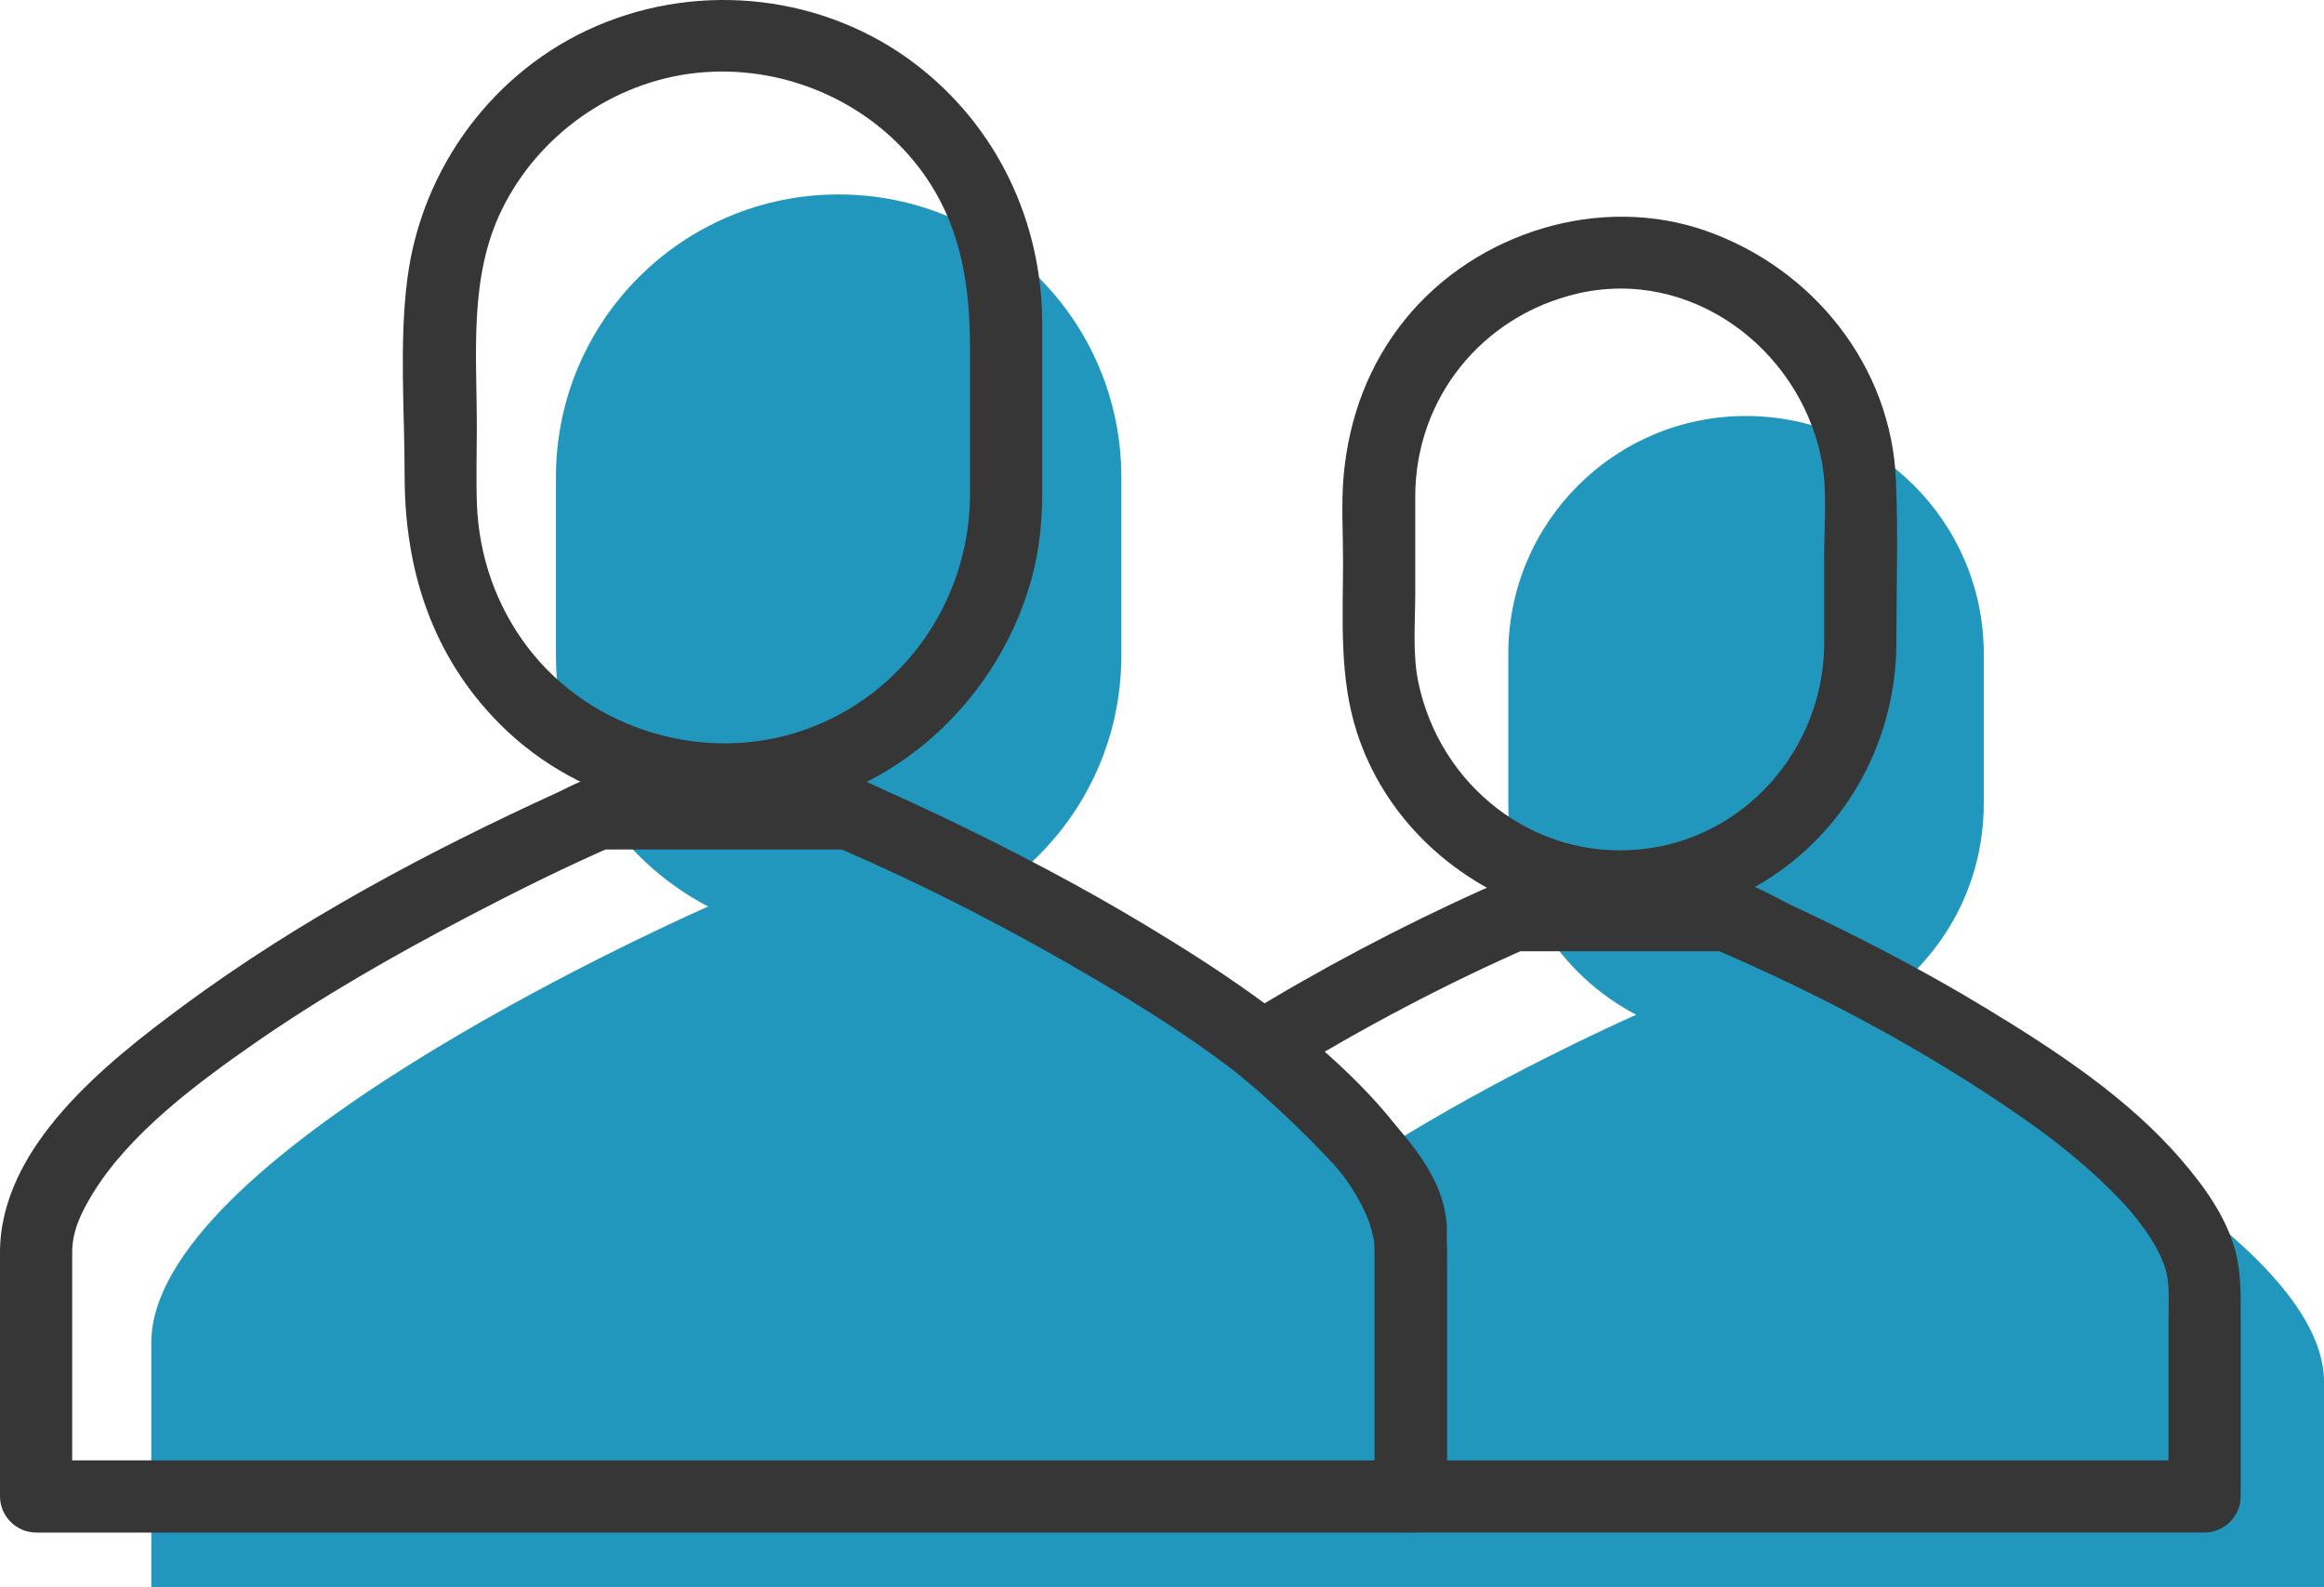
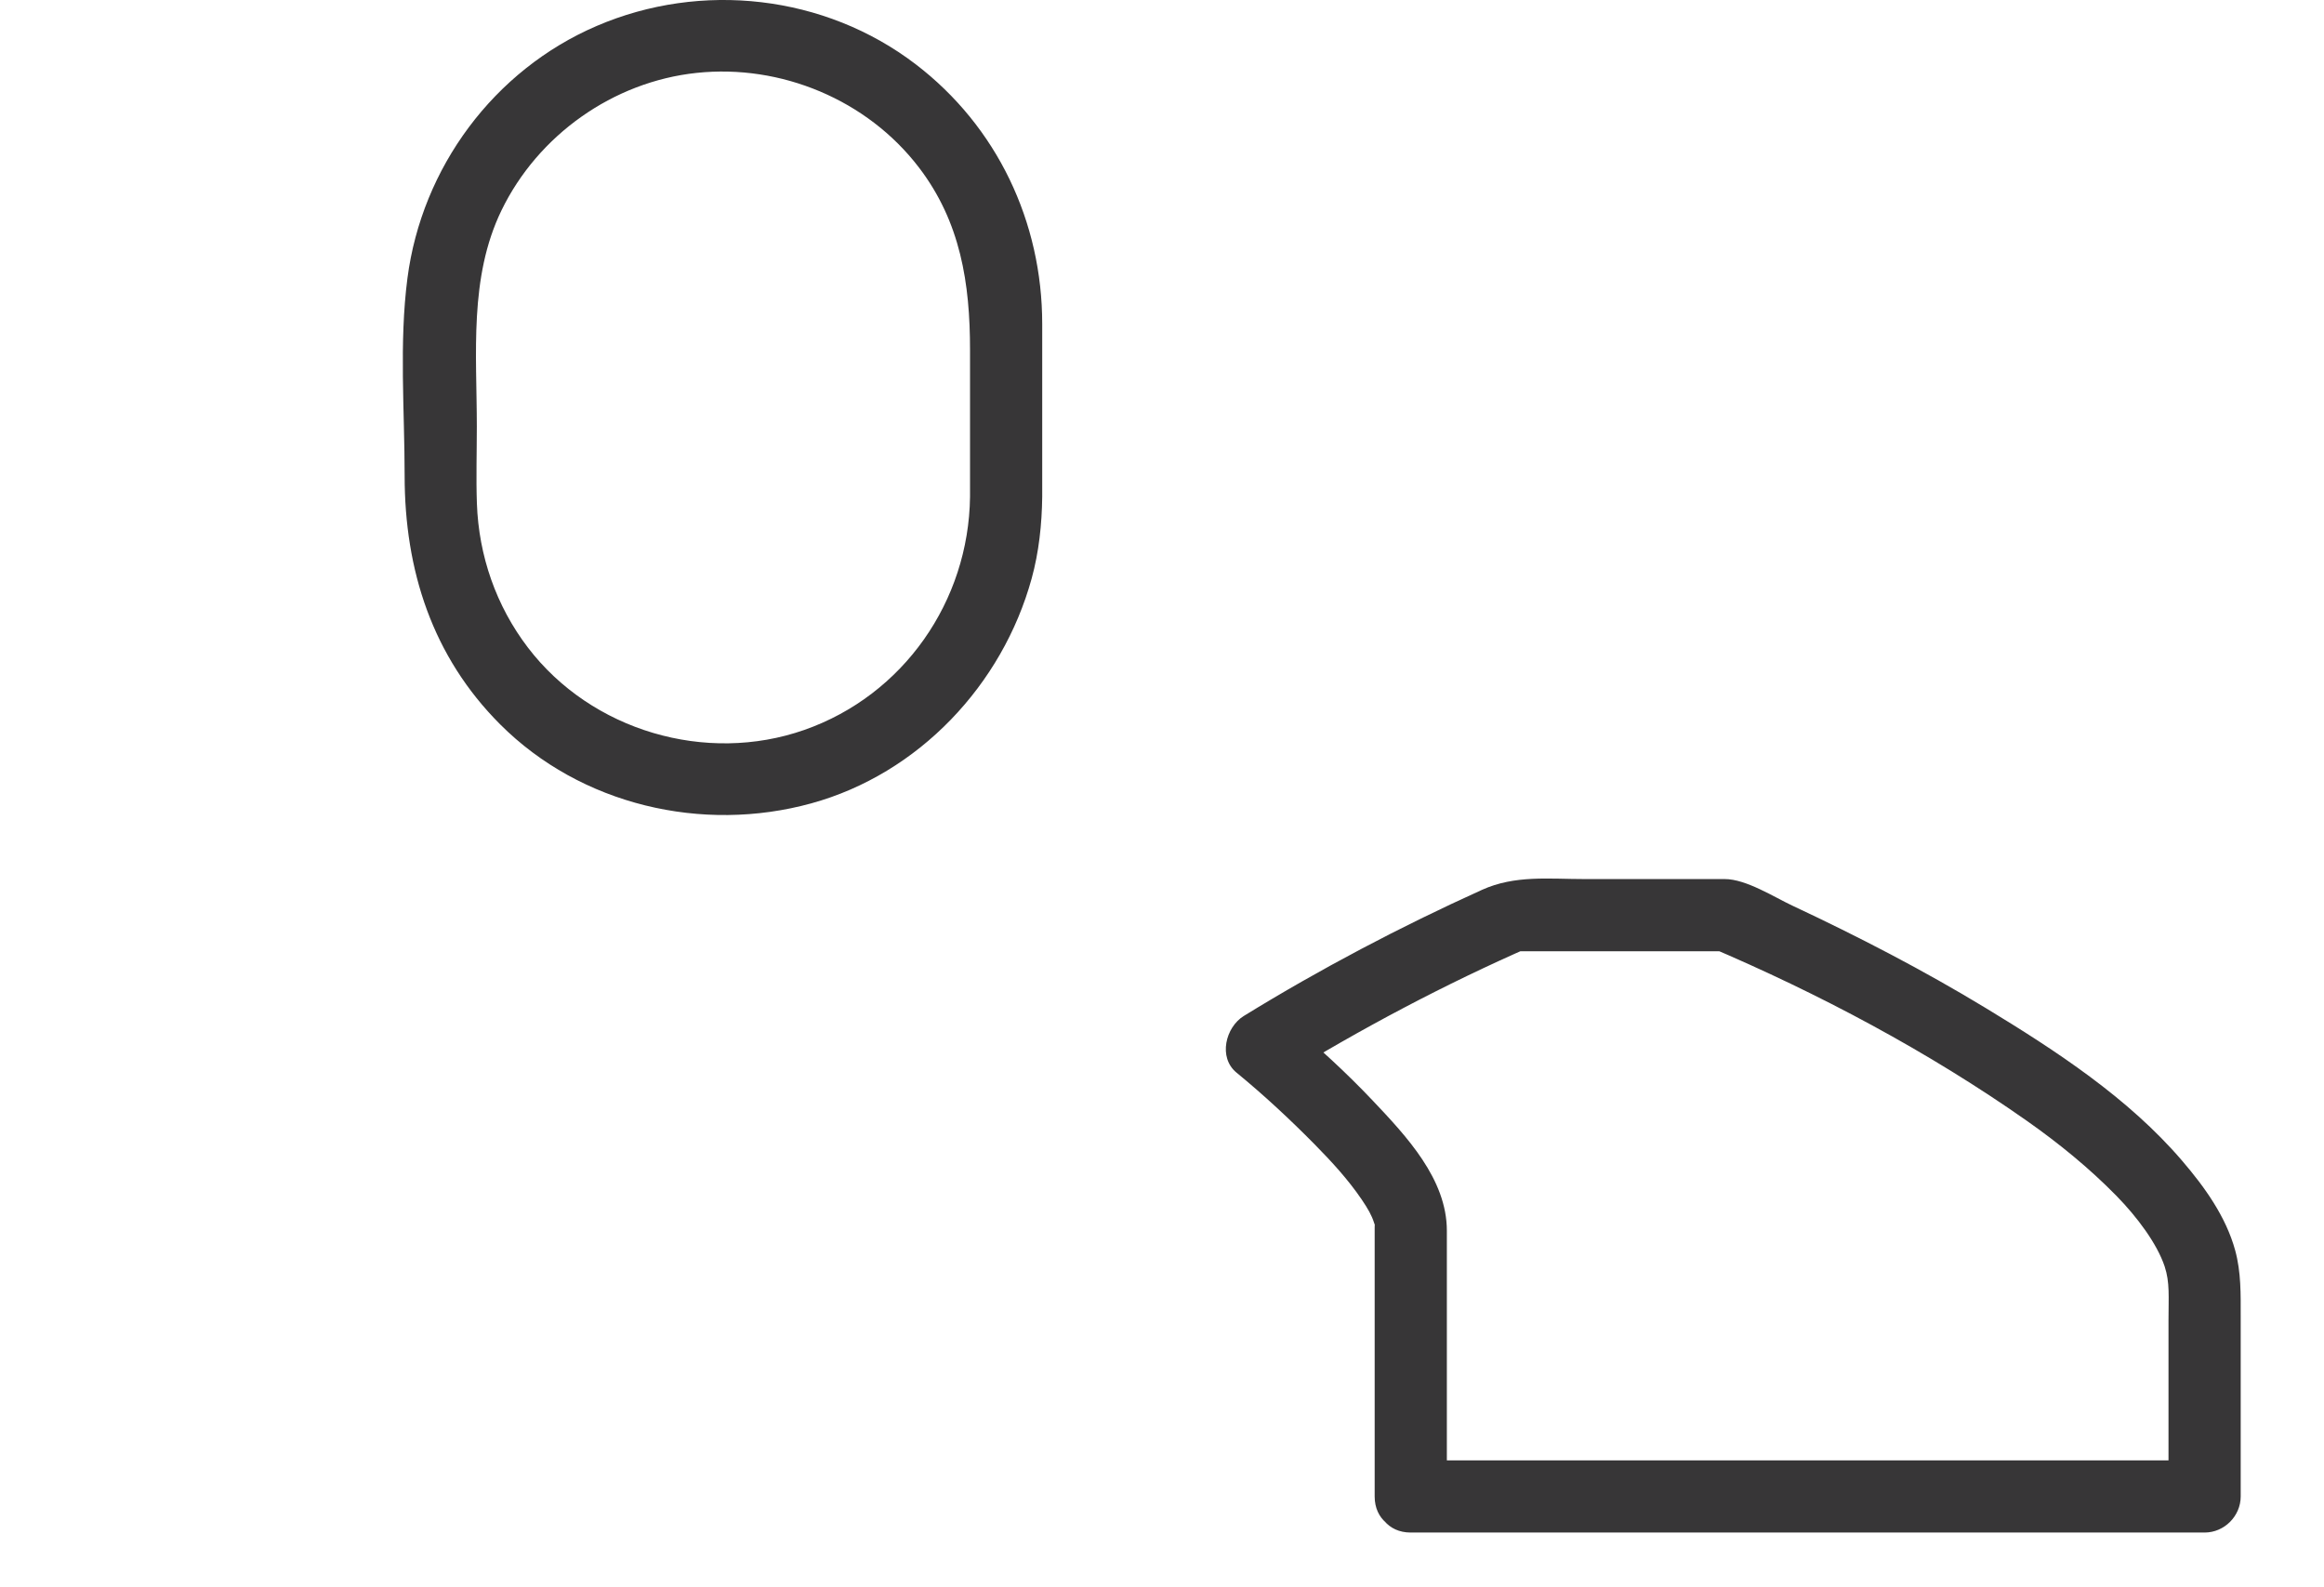
<svg xmlns="http://www.w3.org/2000/svg" fill="#000000" height="329.74pt" version="1.1" viewBox="0 0 482.9 329.74" width="482.9pt">
  <g id="surface1">
    <g id="change1_1">
-       <path d="m385.62 210.83c15.79-8.25 26.58-24.76 26.58-43.81v-31.2c0-27.28-22.12-49.39-49.4-49.39s-49.39 22.11-49.39 49.39v31.2c0 19.05 10.79 35.57 26.58 43.81-5.01 2.23-28.81 13.05-51.6 27.28-31.6-25.19-79.02-46.31-86.99-49.78 18.78-9.8 31.6-29.44 31.6-52.09v-37.103c0-32.438-26.3-58.739-58.74-58.739s-58.74 26.301-58.74 58.739v37.103c0 22.65 12.83 42.3 31.62 52.1-12.08 5.37-115.7 52.58-115.7 90.64l0.001 50.76h451.46v-42.68c0-32.95-87.07-71.79-97.28-76.23" fill="#2197bd" />
-     </g>
+       </g>
    <g id="change2_1">
      <path d="m201.56 103.22c-0.26 21.69-13.83 41.21-34.42 48.43-20.47 7.18-44.25 0.17-57.44-17.1-6.61-8.65-10.223-19.08-10.606-29.93-0.188-5.319-0.016-10.675-0.016-16.003 0-15.055-1.648-30.922 5.112-44.883 7.59-15.668 23.22-26.754 40.55-28.589 17.53-1.86 35.45 5.585 46.2 19.648 8.67 11.344 10.62 24.086 10.62 37.887v30.54c0 9.67 15 9.67 15 0v-35.911c0-21.223-9.38-41.032-26.3-53.965-18.87-14.414-44.55-17.293-66.28-7.949-21.37 9.18-36.335 29.434-39.32 52.418-1.742 13.426-0.582 27.524-0.582 41.028 0 19.62 5.742 37.55 19.872 51.68 16.75 16.75 41.99 22.62 64.62 16.39 22.32-6.14 39.72-24.62 45.8-46.73 1.51-5.48 2.12-11.29 2.19-16.96 0.11-9.677-14.89-9.665-15 0" fill="#373637" />
    </g>
    <g id="change2_2">
-       <path d="m285.64 260.15v50.76l7.5-7.5h-128.36-153.54-3.74l7.5 7.5v-36.41-14.25c0-4.16 1.52-7.82 4.402-12.49 7.485-12.1 21.043-22.35 33.192-30.8 14.148-9.84 29.176-18.42 44.433-26.41 10.203-5.35 20.543-10.49 31.113-15.08-1.26 0.34-2.53 0.68-3.79 1.02h51.94c-1.27-0.34-2.53-0.68-3.79-1.02 19.3 8.19 38.09 17.94 56.13 28.6 13.87 8.2 27.48 17.17 39.37 28.1 4.91 4.52 9.42 9.37 12.75 14.47 1.64 2.5 3.05 5.37 3.61 6.91 0.46 1.31 0.8 2.64 1.09 3.99 0.44 2.16-0.11-1.52 0.1 0.65 0.07 0.65 0.08 1.31 0.09 1.96 0.14 9.67 15.14 9.68 15 0-0.21-14.57-10-26.89-19.94-36.61-12.61-12.31-27.62-22.27-42.66-31.33-13.46-8.1-27.41-15.4-41.57-22.19-4.24-2.04-8.52-4.02-12.83-5.94-2.28-1.02-5.09-2.59-7.58-2.59h-39.12-12.59c-2.64 0-6.01 2.01-8.41 3.11-27.077 12.38-53.823 26.61-77.799 44.33-15.996 11.83-38.141 29.25-38.141 51.32v50.66c0 4.09 3.41 7.5 7.5 7.5h128.36 153.54 3.74c4.09 0 7.5-3.41 7.5-7.5v-50.76c0-9.67-15-9.67-15 0" fill="#373637" />
-     </g>
+       </g>
    <g id="change2_3">
-       <path d="m379.04 134.16c-0.29 21.56-16.59 40.23-38.32 42.32-22.18 2.14-41.54-13.29-46.01-34.73-1.23-5.92-0.64-12.5-0.64-18.51v-20.03c0-20.398 13.8-37.503 33.58-42.183 23.49-5.558 46 11.192 50.74 33.981 1.36 6.502 0.65 13.822 0.65 20.422v18.73c0 9.68 15 9.68 15 0 0-11.43 0.4-22.93-0.08-34.359-0.98-23.801-17.24-43.969-39.36-51.797-22.15-7.836-47.97 0.297-62.59 18.308-7.54 9.29-11.63 20.262-12.78 32.11-0.57 5.928-0.16 12.048-0.16 17.988 0 11.99-0.86 24.22 2.9 35.8 5.62 17.36 19.53 30.52 36.54 36.54 17.14 6.07 37.22 2.53 51.77-8.08 14.92-10.87 23.51-28.11 23.76-46.51 0.14-9.68-14.86-9.66-15 0" fill="#373637" />
-     </g>
+       </g>
    <g id="change2_4">
      <path d="m293.14 318.41h148.81 16.14c4.09 0 7.5-3.41 7.5-7.5v-37.36c0-4.66 0.1-9.19-1.14-13.75-1.93-7.05-6.36-13.19-11.05-18.66-11.14-13.01-26.26-22.89-40.78-31.7-12.96-7.86-26.47-14.85-40.19-21.28-3.84-1.8-9.62-5.52-14.04-5.52h-29.13c-7.46 0-14.46-0.86-21.32 2.24-17 7.69-33.59 16.42-49.49 26.2-3.79 2.34-5.37 8.62-1.51 11.78 5.67 4.65 11.07 9.67 16.22 14.89 3.52 3.57 6.95 7.3 9.78 11.46 1.34 1.98 2.1 3.33 2.57 4.83 0.42 1.32 0.13-0.95 0.13 1.07v2.59 53.21c0 9.67 15 9.67 15 0v-55.21c0-10.73-8.41-19.64-15.34-26.97-5.53-5.85-11.53-11.36-17.76-16.48-0.5 3.93-1.01 7.86-1.52 11.79 16.72-10.29 34.22-19.57 52.22-27.43-1.26 0.34-2.52 0.69-3.78 1.03h44.19c-1.26-0.34-2.52-0.69-3.78-1.03 23.11 9.82 45.81 21.87 66.36 36.31 6.59 4.64 12.86 9.74 18.52 15.51 4.32 4.41 8.45 9.94 10.04 14.69 1.1 3.35 0.8 6.24 0.8 11.16v23.31 13.32l7.5-7.5h-148.81-16.14c-9.68 0-9.68 15 0 15" fill="#373637" />
    </g>
  </g>
</svg>